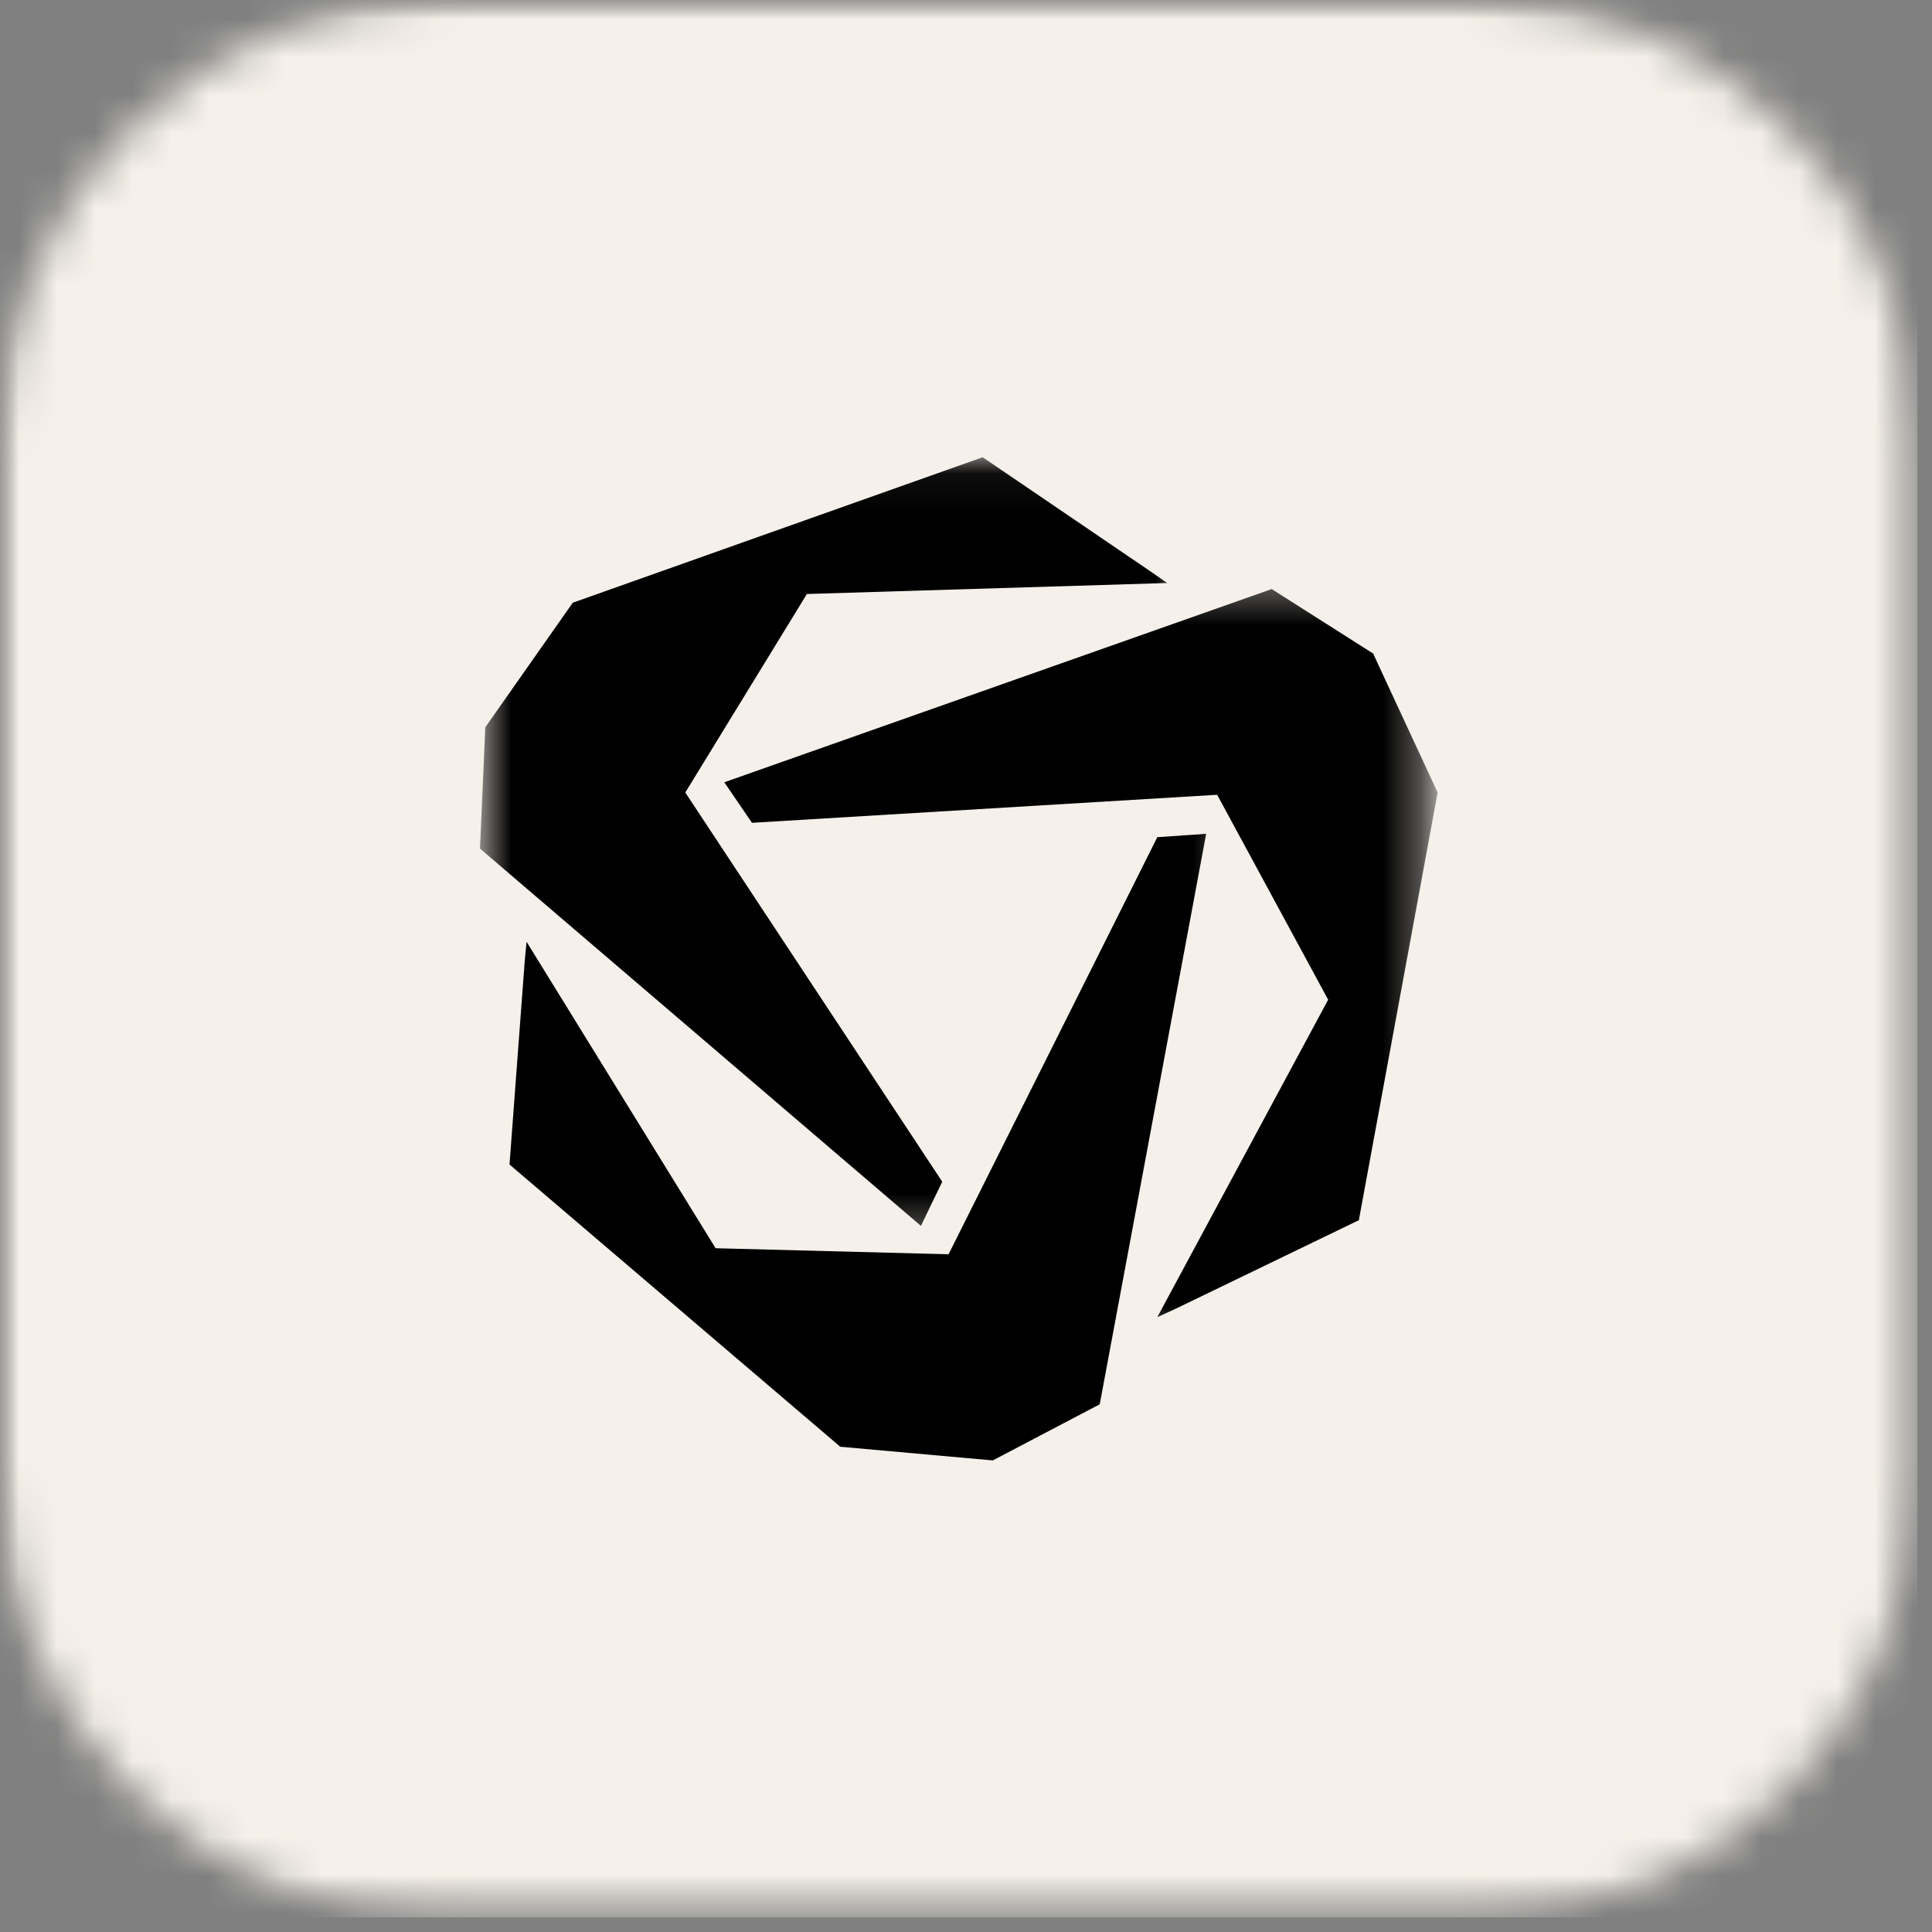
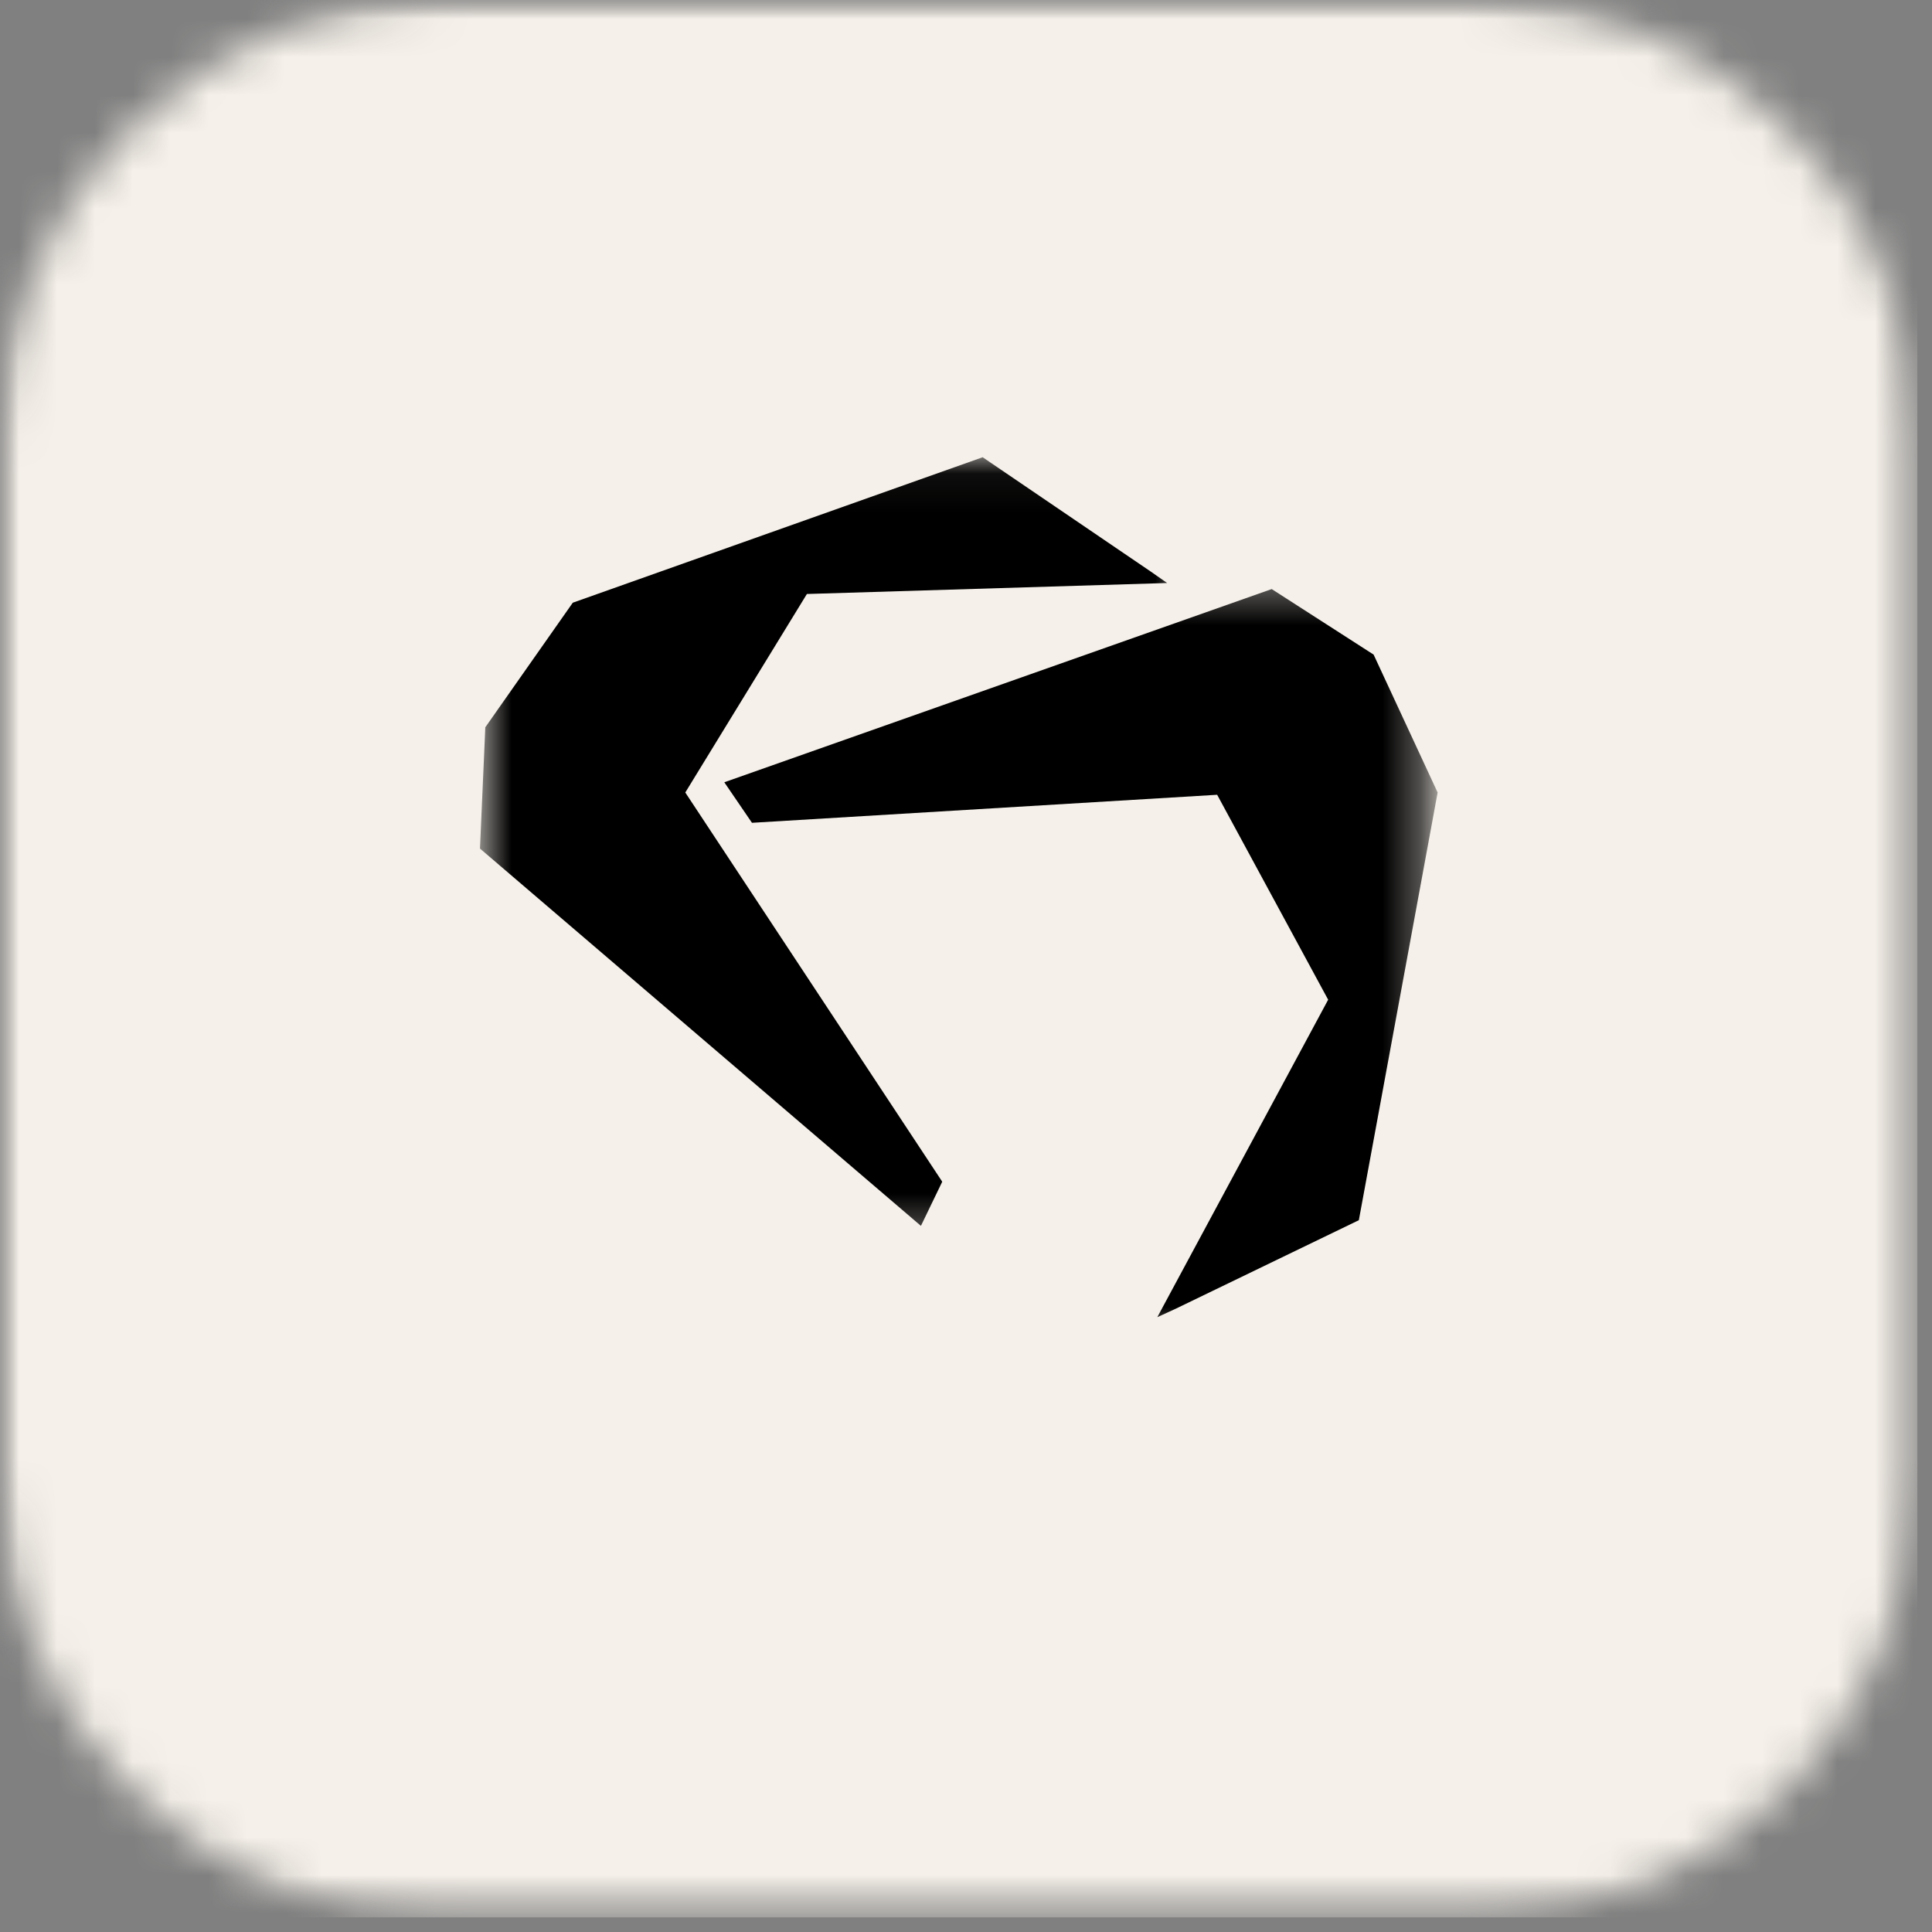
<svg xmlns="http://www.w3.org/2000/svg" width="51" height="51" viewBox="0 0 51 51" fill="none">
  <rect x="0" y="0" width="51" height="51" fill="#808080" stroke="none" />
  <g clip-path="url(#clip0_4_2)">
    <mask id="mask0_4_2" style="mask-type:luminance" maskUnits="userSpaceOnUse" x="0" y="0" width="51" height="51">
      <path d="M50.62 0H0V50.62H50.62V0Z" fill="white" />
    </mask>
    <g mask="url(#mask0_4_2)">
      <mask id="mask1_4_2" style="mask-type:luminance" maskUnits="userSpaceOnUse" x="0" y="0" width="51" height="51">
        <path d="M38.93 0H11.69C5.234 0 0 5.234 0 11.69V38.93C0 45.386 5.234 50.62 11.69 50.62H38.93C45.386 50.62 50.62 45.386 50.62 38.93V11.69C50.62 5.234 45.386 0 38.93 0Z" fill="white" />
      </mask>
      <g mask="url(#mask1_4_2)">
        <path d="M0 0H50.62V50.62H0V0Z" fill="#F5F0E9" />
      </g>
    </g>
    <mask id="mask2_4_2" style="mask-type:luminance" maskUnits="userSpaceOnUse" x="12" y="20" width="21" height="20">
-       <path d="M32.65 20.69H12.67V39.04H32.65V20.69Z" fill="white" />
-     </mask>
+       </mask>
    <g mask="url(#mask2_4_2)">
      <path d="M30.55 22.1L25.04 33.11L18.89 32.95L13.9 24.86L13.85 25.39L13.45 30.74L22.18 38.19L26.19 38.55H26.21L29.03 37.07L31.84 22.01L30.55 22.1Z" fill="black" />
    </g>
    <mask id="mask3_4_2" style="mask-type:luminance" maskUnits="userSpaceOnUse" x="17" y="15" width="21" height="21">
      <path d="M37.66 15.35H17.98V35.35H37.66V15.35Z" fill="white" />
    </mask>
    <g mask="url(#mask3_4_2)">
-       <path d="M36.26 17.28V17.26L33.57 15.55L19.12 20.65L19.85 21.72L32.13 20.98L35.06 26.39L30.55 34.77L31.03 34.55L35.87 32.21L37.95 20.92L36.26 17.28Z" fill="black" />
+       <path d="M36.26 17.28L33.57 15.55L19.12 20.65L19.85 21.72L32.13 20.98L35.06 26.39L30.55 34.77L31.03 34.55L35.87 32.21L37.95 20.92L36.26 17.28Z" fill="black" />
    </g>
    <mask id="mask4_4_2" style="mask-type:luminance" maskUnits="userSpaceOnUse" x="12" y="12" width="20" height="21">
      <path d="M31.32 12.06H12.67V32.69H31.32V12.06Z" fill="white" />
    </mask>
    <g mask="url(#mask4_4_2)">
      <path d="M24.87 31.19L18.09 20.92L21.3 15.68L30.81 15.39L30.38 15.09L25.94 12.07L15.12 15.91L12.81 19.2V19.22L12.67 22.4L24.31 32.36L24.87 31.2V31.19Z" fill="black" />
    </g>
  </g>
  <defs>
    <clipPath id="clip0_4_2">
      <rect width="50.62" height="50.62" fill="white" />
    </clipPath>
  </defs>
</svg>